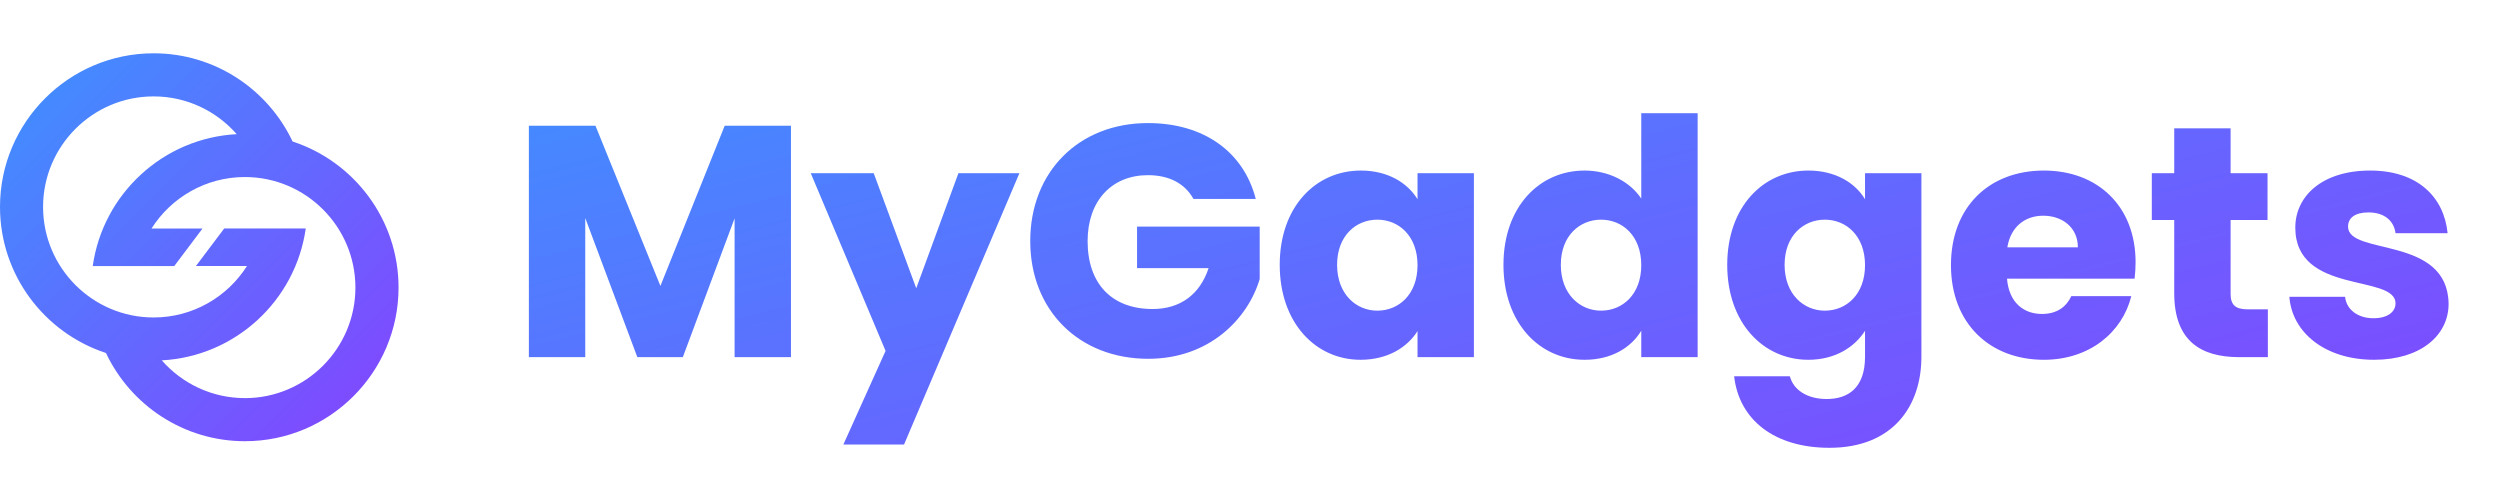
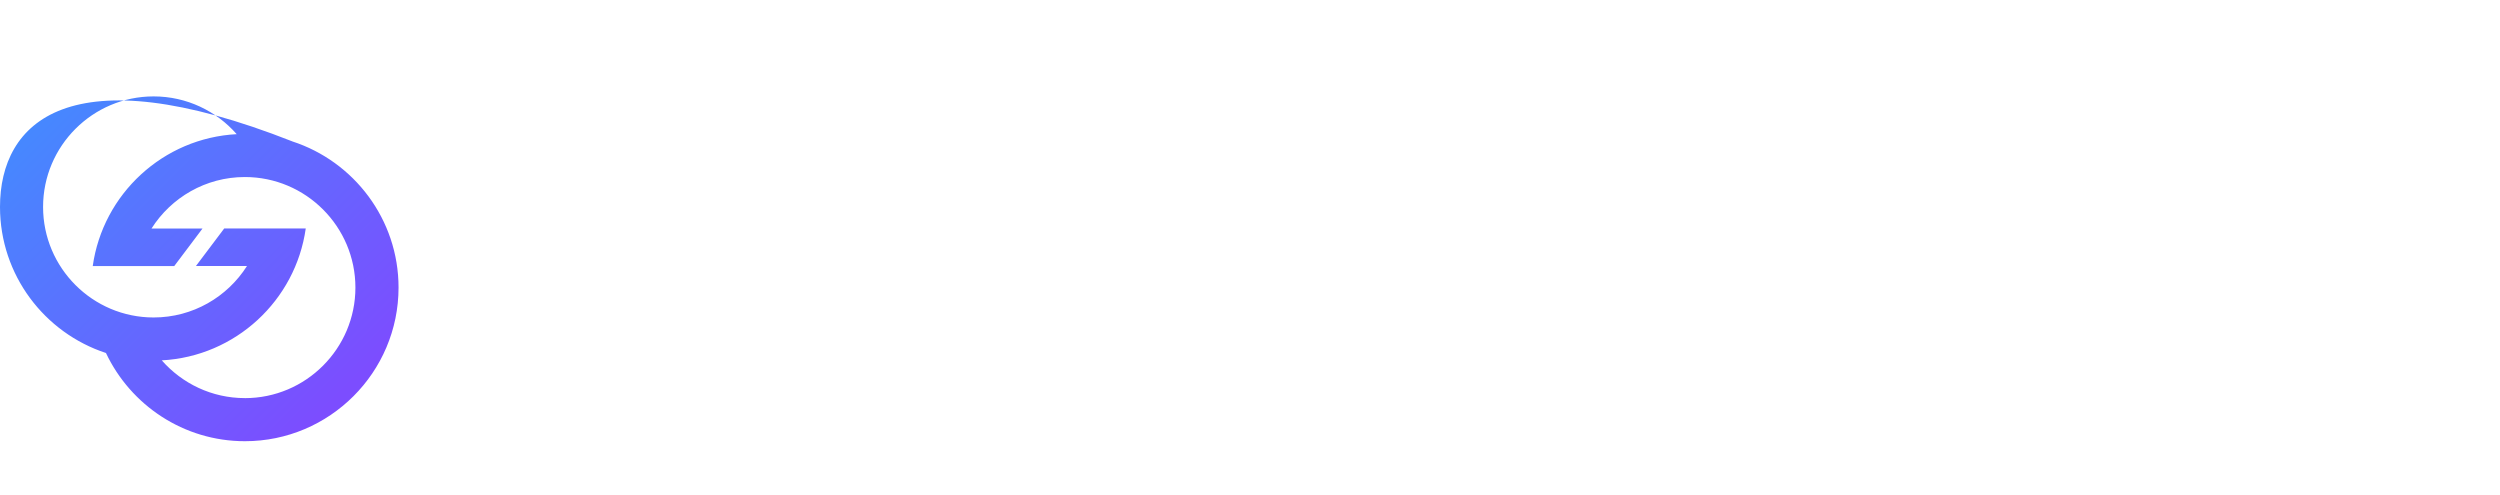
<svg xmlns="http://www.w3.org/2000/svg" width="91" height="18" viewBox="0 0 91 18" fill="none">
-   <path d="M10.635 5.145C10.64 5.147 10.645 5.148 10.65 5.15C9.754 3.255 7.825 1.94 5.593 1.94C2.509 1.94 0 4.449 0 7.533C0 10.011 1.62 12.117 3.857 12.849C4.753 14.745 6.683 16.06 8.915 16.06C11.999 16.06 14.507 13.551 14.507 10.467C14.507 7.984 12.88 5.873 10.636 5.146L10.635 5.145ZM8.914 14.491C7.709 14.491 6.627 13.958 5.889 13.117C8.572 12.975 10.76 10.935 11.129 8.317H8.161L7.132 9.683H8.99C8.276 10.808 7.02 11.556 5.591 11.556C3.373 11.556 1.568 9.752 1.568 7.533C1.568 5.314 3.373 3.509 5.591 3.509C6.796 3.509 7.877 4.041 8.615 4.883C8.62 4.883 8.623 4.883 8.627 4.883C5.939 5.019 3.745 7.062 3.376 9.684H6.343L7.372 8.318H5.515C6.229 7.193 7.484 6.444 8.913 6.444C11.132 6.444 12.937 8.249 12.937 10.468C12.937 12.687 11.131 14.492 8.913 14.492L8.914 14.491Z" fill="url(#paint0_linear_5160_15963)" />
-   <path d="M19.251 13V4.576H21.675L24.039 10.408L26.379 4.576H28.791V13H26.739V7.948L24.855 13H23.199L21.303 7.936V13H19.251ZM33.351 10.492L34.887 6.304H37.107L32.907 16.18H30.699L32.235 12.772L29.511 6.304H31.803L33.351 10.492ZM41.785 4.48C43.801 4.48 45.265 5.512 45.709 7.24H43.441C43.129 6.676 42.553 6.376 41.785 6.376C40.465 6.376 39.589 7.312 39.589 8.776C39.589 10.336 40.477 11.248 41.953 11.248C42.973 11.248 43.681 10.708 43.993 9.76H41.389V8.248H45.853V10.156C45.421 11.608 44.017 13.06 41.797 13.06C39.277 13.06 37.501 11.296 37.501 8.776C37.501 6.256 39.265 4.48 41.785 4.48ZM46.582 9.64C46.582 7.528 47.89 6.208 49.534 6.208C50.53 6.208 51.238 6.664 51.598 7.252V6.304H53.65V13H51.598V12.052C51.226 12.64 50.518 13.096 49.522 13.096C47.89 13.096 46.582 11.752 46.582 9.64ZM51.598 9.652C51.598 8.584 50.914 7.996 50.134 7.996C49.366 7.996 48.67 8.572 48.67 9.64C48.67 10.708 49.366 11.308 50.134 11.308C50.914 11.308 51.598 10.72 51.598 9.652ZM54.726 9.64C54.726 7.528 56.034 6.208 57.678 6.208C58.566 6.208 59.334 6.616 59.742 7.228V4.12H61.794V13H59.742V12.04C59.37 12.652 58.662 13.096 57.678 13.096C56.034 13.096 54.726 11.752 54.726 9.64ZM59.742 9.652C59.742 8.584 59.058 7.996 58.278 7.996C57.51 7.996 56.814 8.572 56.814 9.64C56.814 10.708 57.51 11.308 58.278 11.308C59.058 11.308 59.742 10.72 59.742 9.652ZM62.871 9.64C62.871 7.528 64.179 6.208 65.823 6.208C66.807 6.208 67.527 6.652 67.887 7.252V6.304H69.939V12.988C69.939 14.776 68.907 16.3 66.591 16.3C64.599 16.3 63.303 15.292 63.123 13.696H65.151C65.283 14.2 65.787 14.524 66.495 14.524C67.275 14.524 67.887 14.116 67.887 12.988V12.04C67.515 12.628 66.807 13.096 65.823 13.096C64.179 13.096 62.871 11.752 62.871 9.64ZM67.887 9.652C67.887 8.584 67.203 7.996 66.423 7.996C65.655 7.996 64.959 8.572 64.959 9.64C64.959 10.708 65.655 11.308 66.423 11.308C67.203 11.308 67.887 10.72 67.887 9.652ZM74.375 7.852C73.703 7.852 73.187 8.26 73.067 9.004H75.635C75.635 8.272 75.059 7.852 74.375 7.852ZM77.579 10.78C77.255 12.088 76.067 13.096 74.399 13.096C72.431 13.096 71.015 11.776 71.015 9.652C71.015 7.528 72.407 6.208 74.399 6.208C76.355 6.208 77.735 7.504 77.735 9.544C77.735 9.736 77.723 9.94 77.699 10.144H73.055C73.127 11.02 73.667 11.428 74.327 11.428C74.903 11.428 75.227 11.14 75.395 10.78H77.579ZM79.142 10.672V8.008H78.326V6.304H79.142V4.672H81.194V6.304H82.538V8.008H81.194V10.696C81.194 11.092 81.362 11.26 81.818 11.26H82.55V13H81.506C80.114 13 79.142 12.412 79.142 10.672ZM89.129 11.056C89.129 12.22 88.097 13.096 86.417 13.096C84.629 13.096 83.429 12.1 83.333 10.804H85.361C85.409 11.272 85.829 11.584 86.393 11.584C86.921 11.584 87.197 11.344 87.197 11.044C87.197 9.964 83.549 10.744 83.549 8.284C83.549 7.144 84.521 6.208 86.273 6.208C88.001 6.208 88.961 7.168 89.093 8.488H87.197C87.137 8.032 86.789 7.732 86.213 7.732C85.733 7.732 85.469 7.924 85.469 8.248C85.469 9.316 89.093 8.56 89.129 11.056Z" fill="url(#paint1_linear_5160_15963)" />
+   <path d="M10.635 5.145C10.64 5.147 10.645 5.148 10.65 5.15C2.509 1.94 0 4.449 0 7.533C0 10.011 1.62 12.117 3.857 12.849C4.753 14.745 6.683 16.06 8.915 16.06C11.999 16.06 14.507 13.551 14.507 10.467C14.507 7.984 12.88 5.873 10.636 5.146L10.635 5.145ZM8.914 14.491C7.709 14.491 6.627 13.958 5.889 13.117C8.572 12.975 10.76 10.935 11.129 8.317H8.161L7.132 9.683H8.99C8.276 10.808 7.02 11.556 5.591 11.556C3.373 11.556 1.568 9.752 1.568 7.533C1.568 5.314 3.373 3.509 5.591 3.509C6.796 3.509 7.877 4.041 8.615 4.883C8.62 4.883 8.623 4.883 8.627 4.883C5.939 5.019 3.745 7.062 3.376 9.684H6.343L7.372 8.318H5.515C6.229 7.193 7.484 6.444 8.913 6.444C11.132 6.444 12.937 8.249 12.937 10.468C12.937 12.687 11.131 14.492 8.913 14.492L8.914 14.491Z" fill="url(#paint0_linear_5160_15963)" />
  <defs>
    <linearGradient id="paint0_linear_5160_15963" x1="12.505" y1="14.252" x2="1.658" y2="3.405" gradientUnits="userSpaceOnUse">
      <stop stop-color="#7C4DFF" />
      <stop offset="1" stop-color="#448AFF" />
    </linearGradient>
    <linearGradient id="paint1_linear_5160_15963" x1="80.57" y1="15.695" x2="73.906" y2="-10.248" gradientUnits="userSpaceOnUse">
      <stop stop-color="#7C4DFF" />
      <stop offset="1" stop-color="#448AFF" />
    </linearGradient>
  </defs>
</svg>